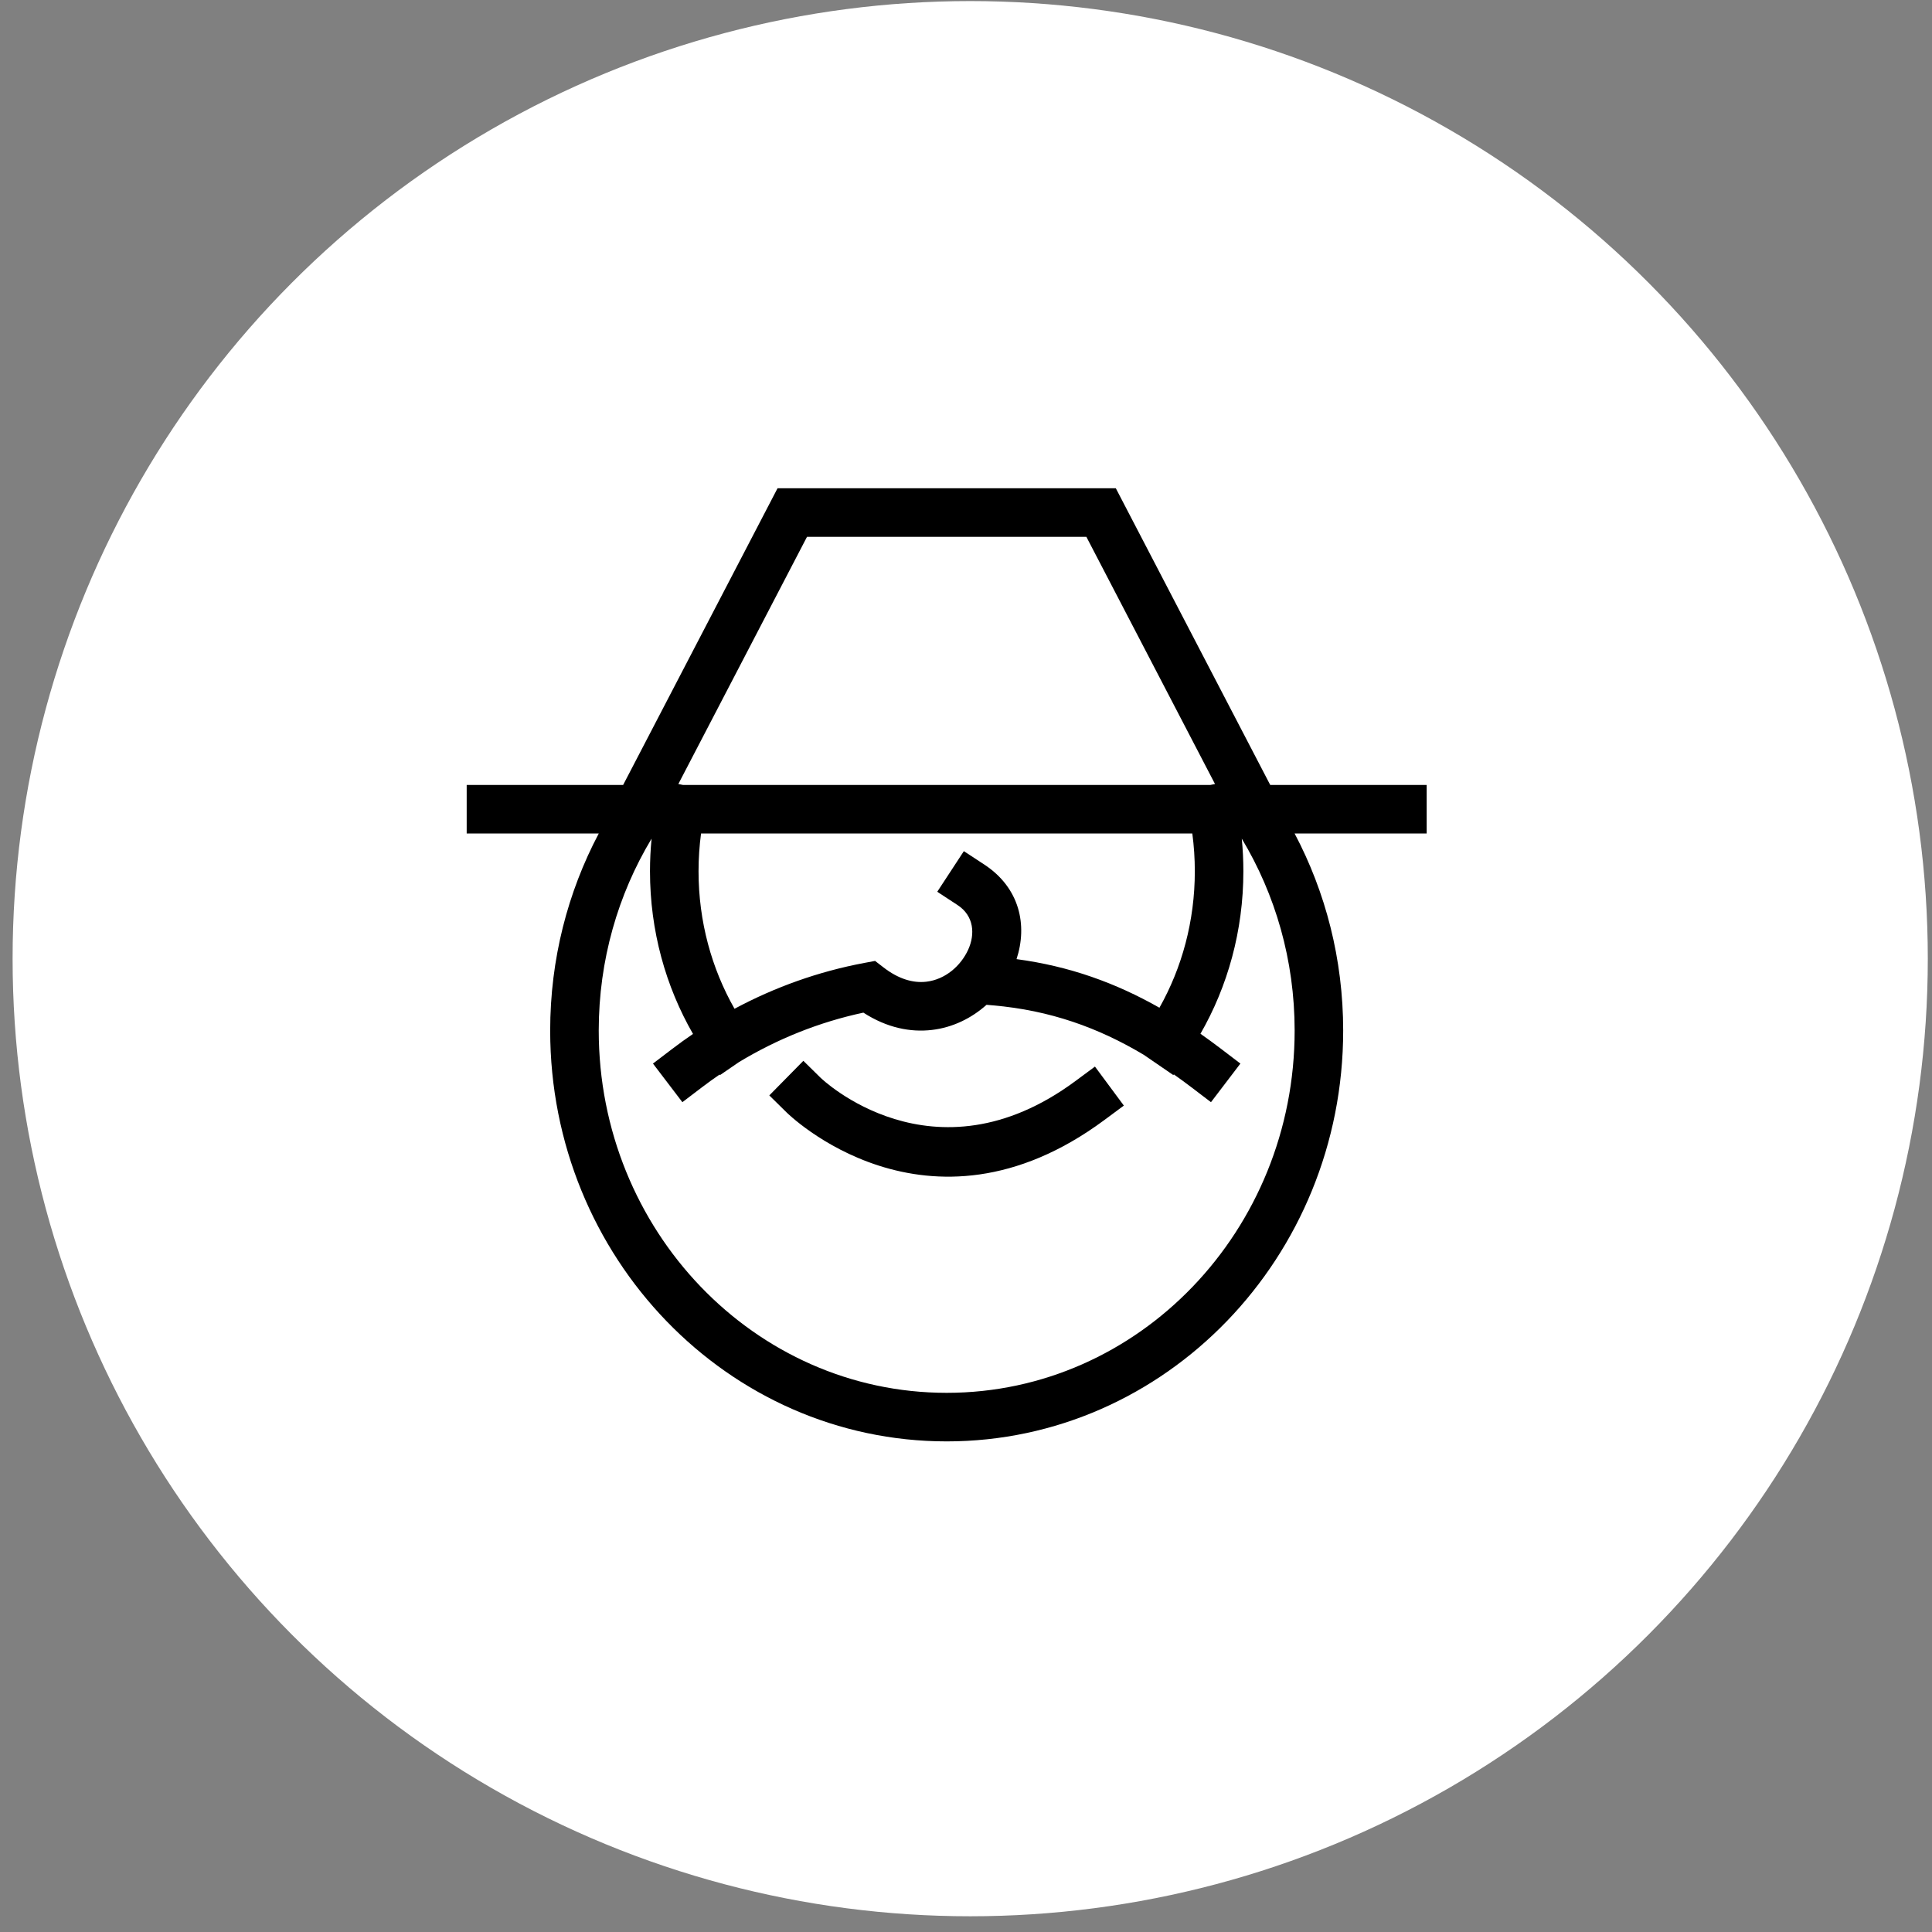
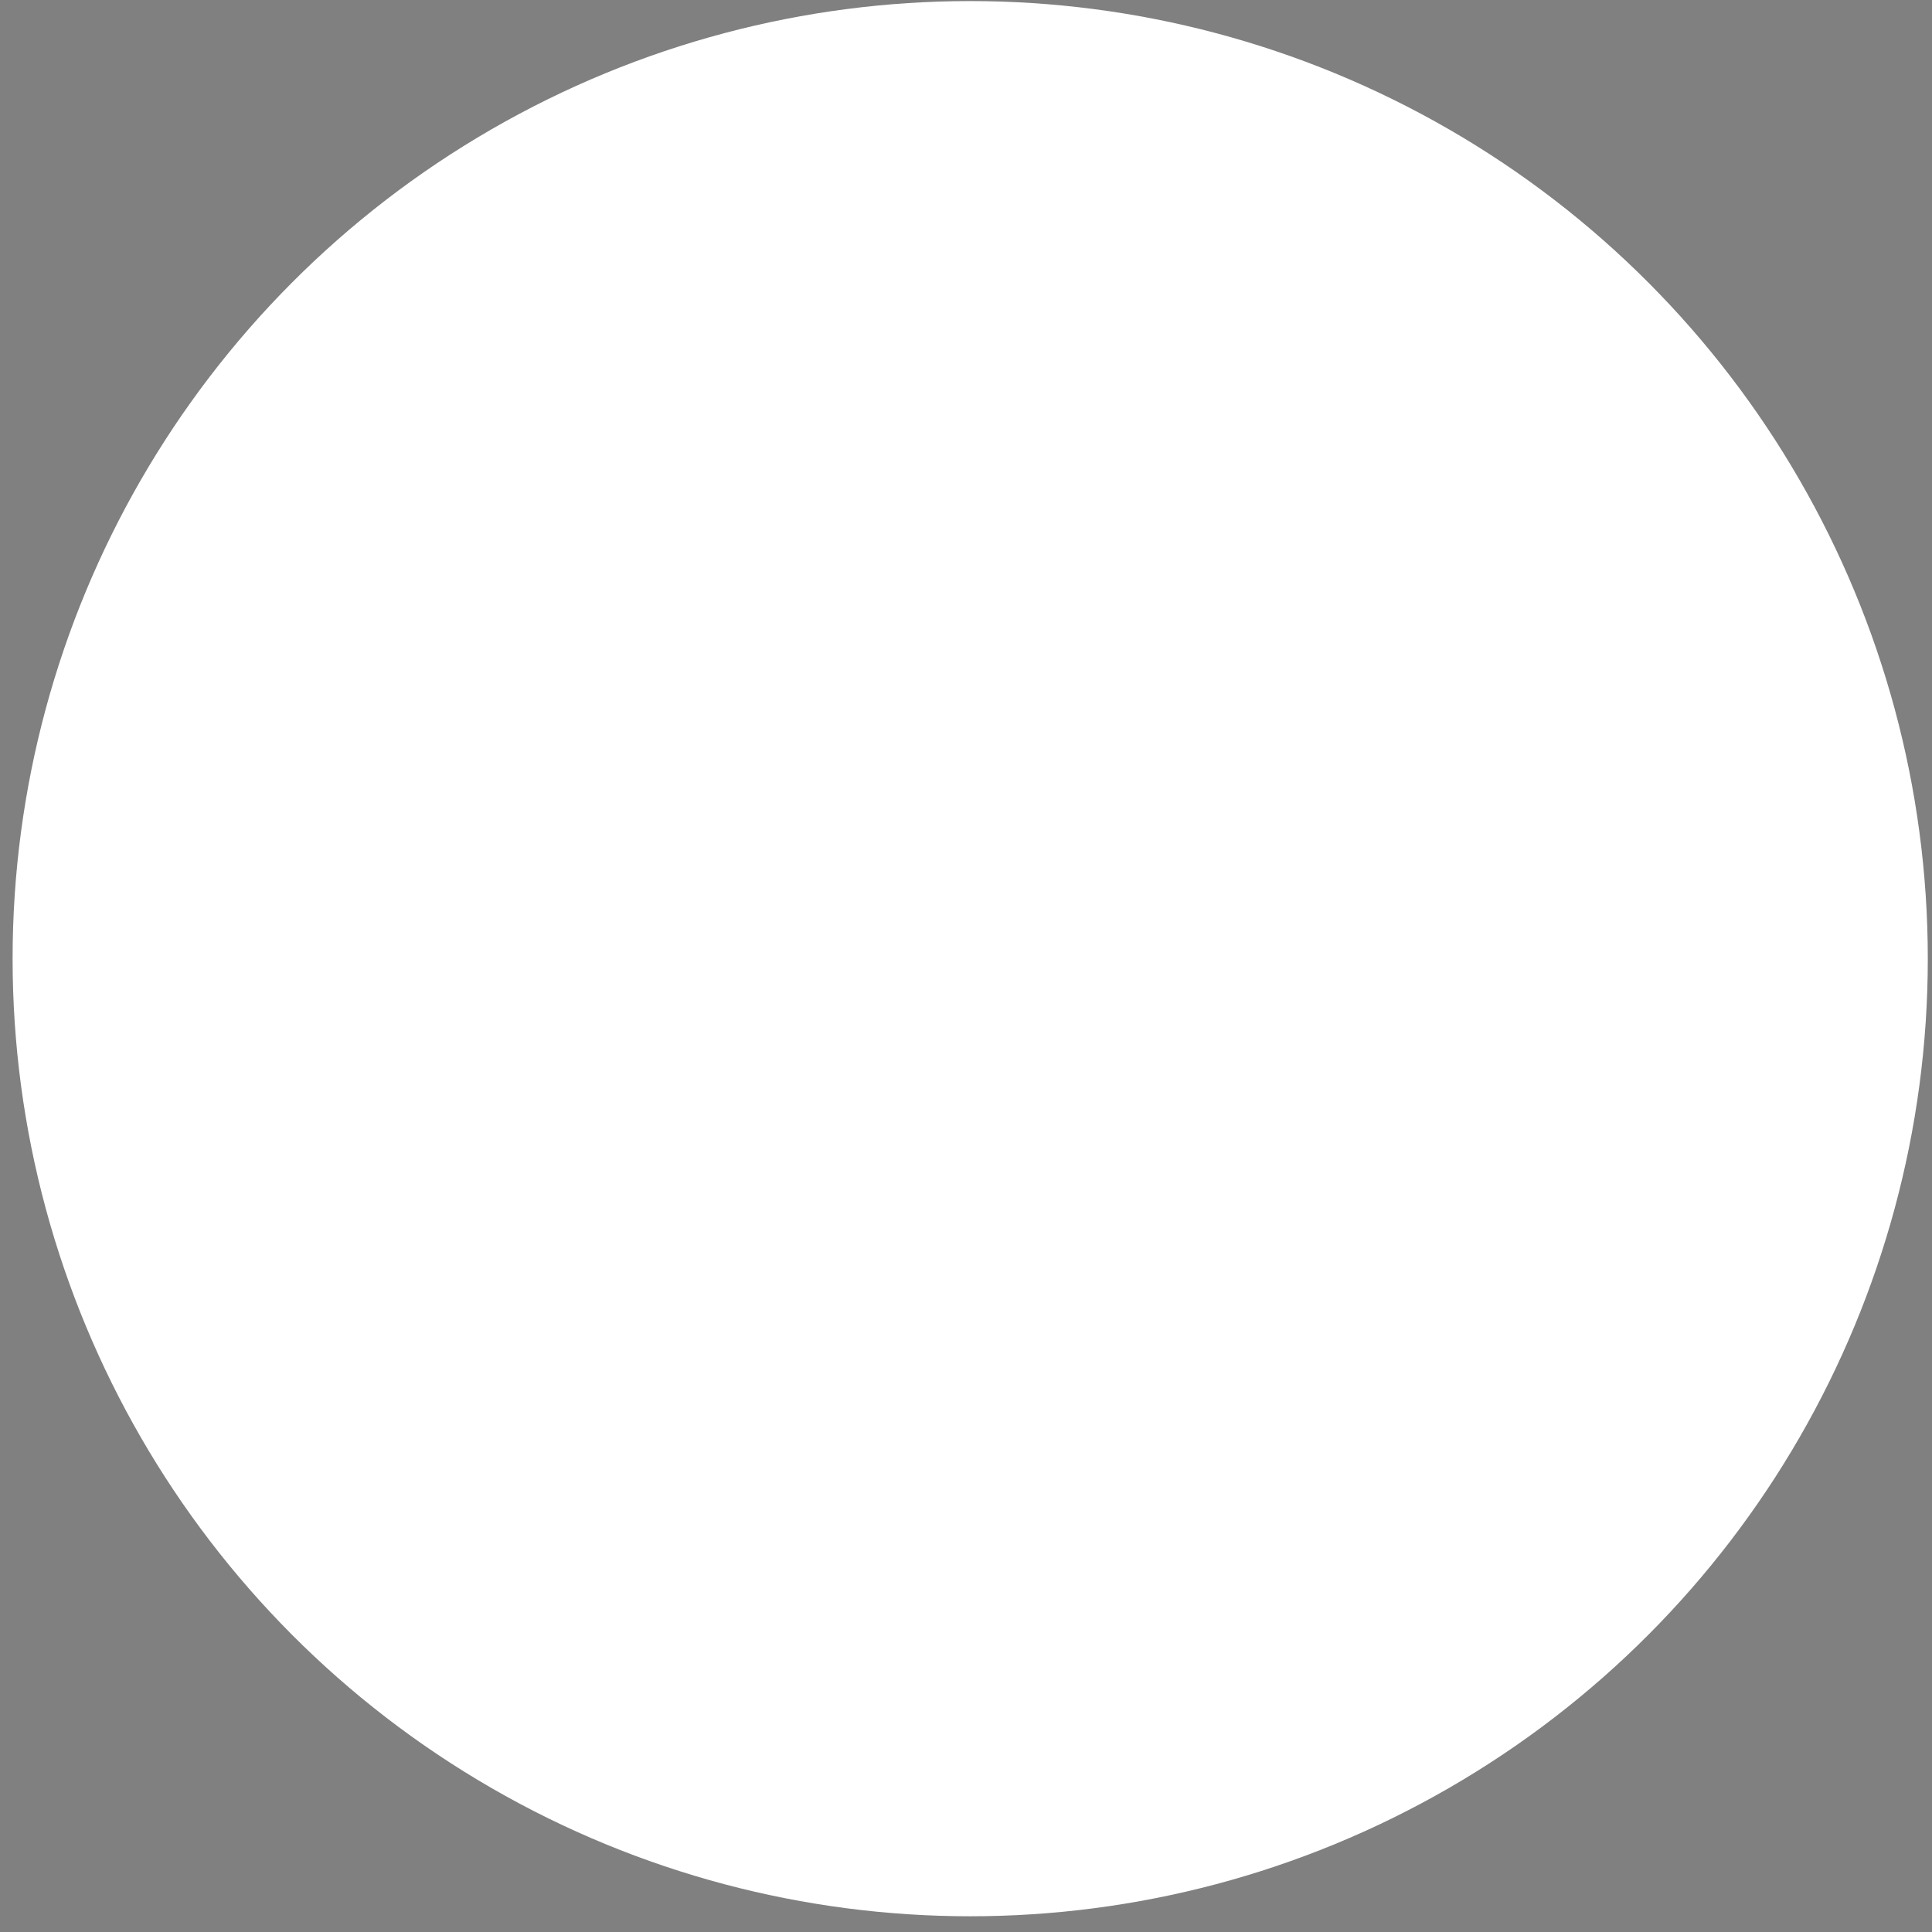
<svg xmlns="http://www.w3.org/2000/svg" width="115" height="115" viewBox="0 0 115 115" fill="none">
  <rect x="0" y="0" width="115" height="115" fill="#808080" stroke="none" />
  <circle cx="57.75" cy="57.064" r="57" fill="white" />
-   <path fill-rule="evenodd" clip-rule="evenodd" d="M75.609 46.724L66.418 29.064H46.282L37.091 46.724H27.779V49.614H35.64C33.798 53.096 32.749 57.093 32.749 61.343C32.749 74.855 43.34 85.797 56.35 85.797C69.361 85.797 79.951 74.855 79.951 61.343C79.951 57.093 78.903 53.096 77.061 49.614H84.921V46.724H75.609ZM73.915 49.919C73.978 50.558 74.01 51.206 74.01 51.862C74.01 55.403 73.075 58.715 71.456 61.534C71.867 61.822 72.276 62.121 72.684 62.432L73.833 63.308L72.082 65.606L70.933 64.731C70.58 64.462 70.227 64.203 69.872 63.953L69.843 63.994L68.081 62.786C65.379 61.173 62.514 60.139 59.102 59.843L58.722 59.81C57.834 60.605 56.709 61.164 55.461 61.307C54.204 61.452 52.804 61.19 51.392 60.276C48.748 60.841 46.253 61.849 43.98 63.224L42.857 63.994L42.834 63.961C42.472 64.208 42.117 64.465 41.768 64.731L40.618 65.606L38.867 63.308L40.017 62.432C40.42 62.125 40.831 61.829 41.25 61.544C39.627 58.722 38.69 55.407 38.69 51.862C38.69 51.206 38.722 50.558 38.785 49.919C36.79 53.234 35.639 57.15 35.639 61.343C35.639 73.23 44.904 82.907 56.35 82.907C67.796 82.907 77.062 73.23 77.062 61.343C77.062 57.15 75.91 53.234 73.915 49.919ZM46.822 66.217C46.822 66.217 55.15 74.51 65.735 66.669L66.896 65.809L65.176 63.487L64.015 64.347C55.529 70.633 48.849 64.157 48.849 64.157L47.819 63.144L45.792 65.203L46.822 66.217ZM41.729 49.614C41.631 50.348 41.58 51.099 41.58 51.862C41.58 54.856 42.362 57.657 43.722 60.046C46.122 58.759 48.719 57.828 51.453 57.316L52.088 57.197L52.601 57.593C53.482 58.272 54.348 58.526 55.132 58.436C56.271 58.306 57.192 57.488 57.629 56.531C58.046 55.616 57.986 54.521 56.998 53.873L55.789 53.081L57.372 50.664L58.581 51.456C60.705 52.847 61.17 55.071 60.508 57.091C63.665 57.513 66.415 58.508 69.014 59.984C70.352 57.609 71.12 54.83 71.12 51.862C71.12 51.099 71.07 50.348 70.971 49.614H41.729ZM40.378 46.667L48.036 31.954H64.665L72.322 46.667L72.044 46.724H40.656L40.378 46.667Z" fill="black" />
</svg>